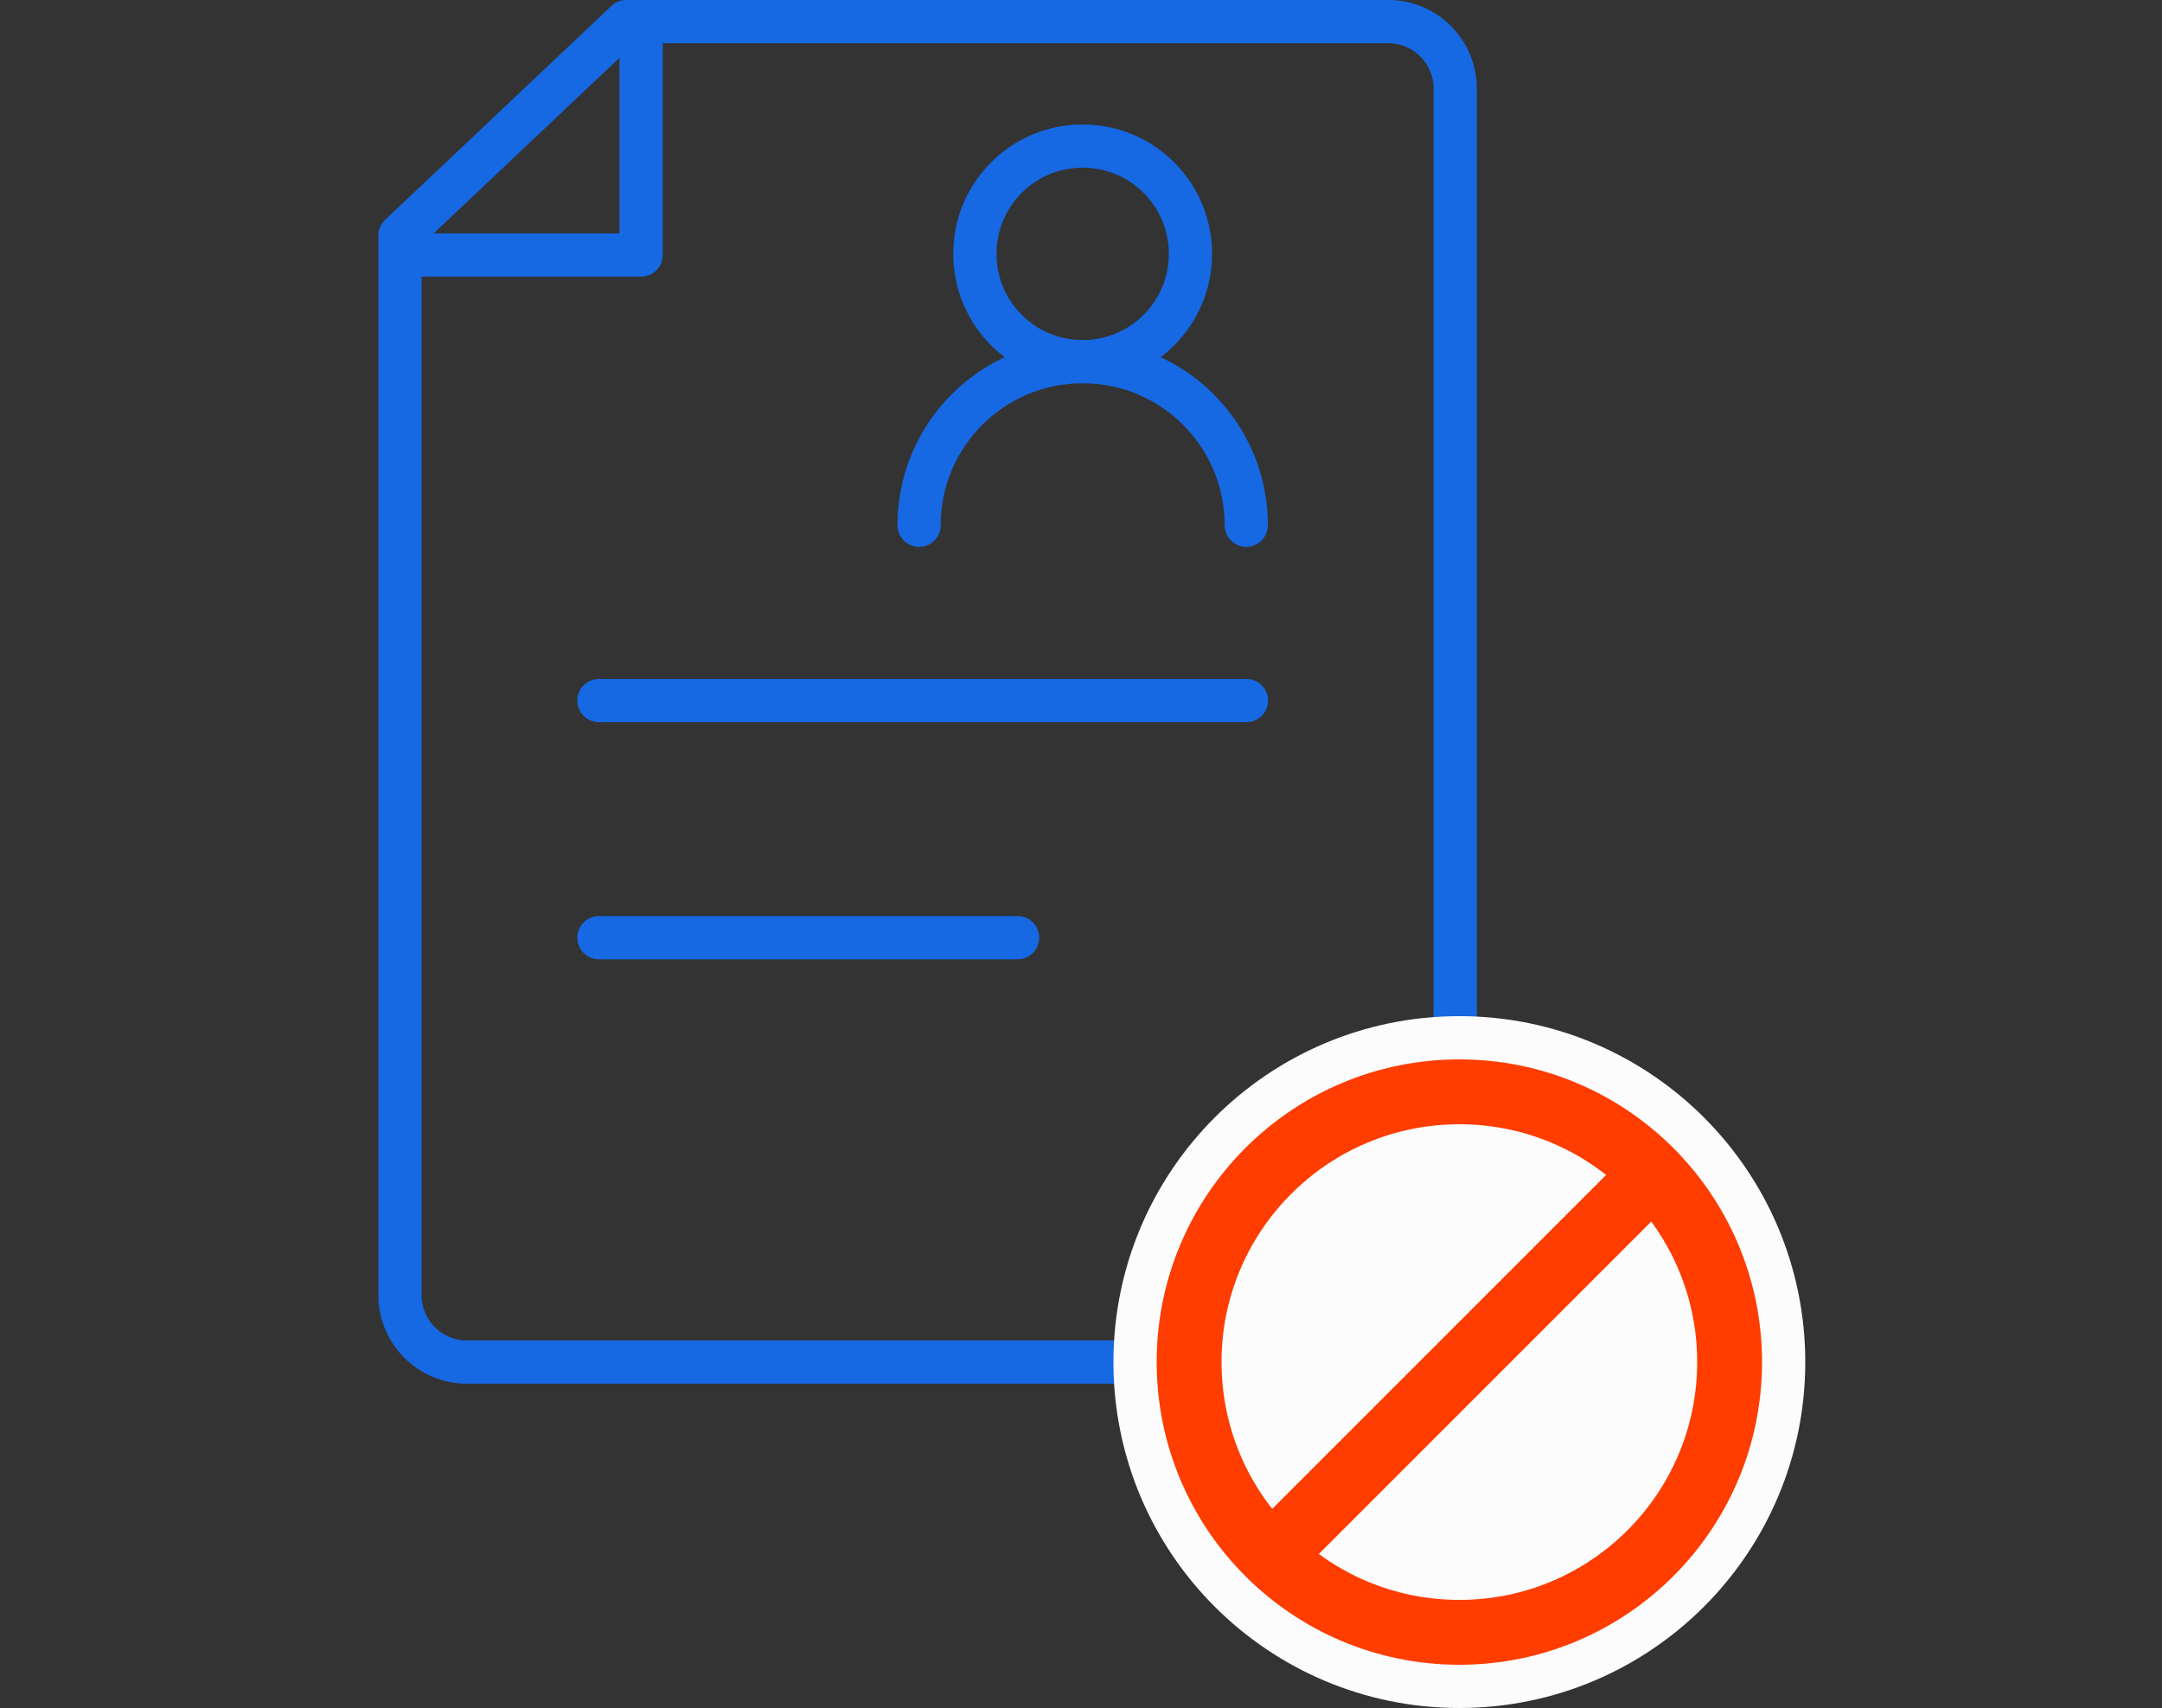
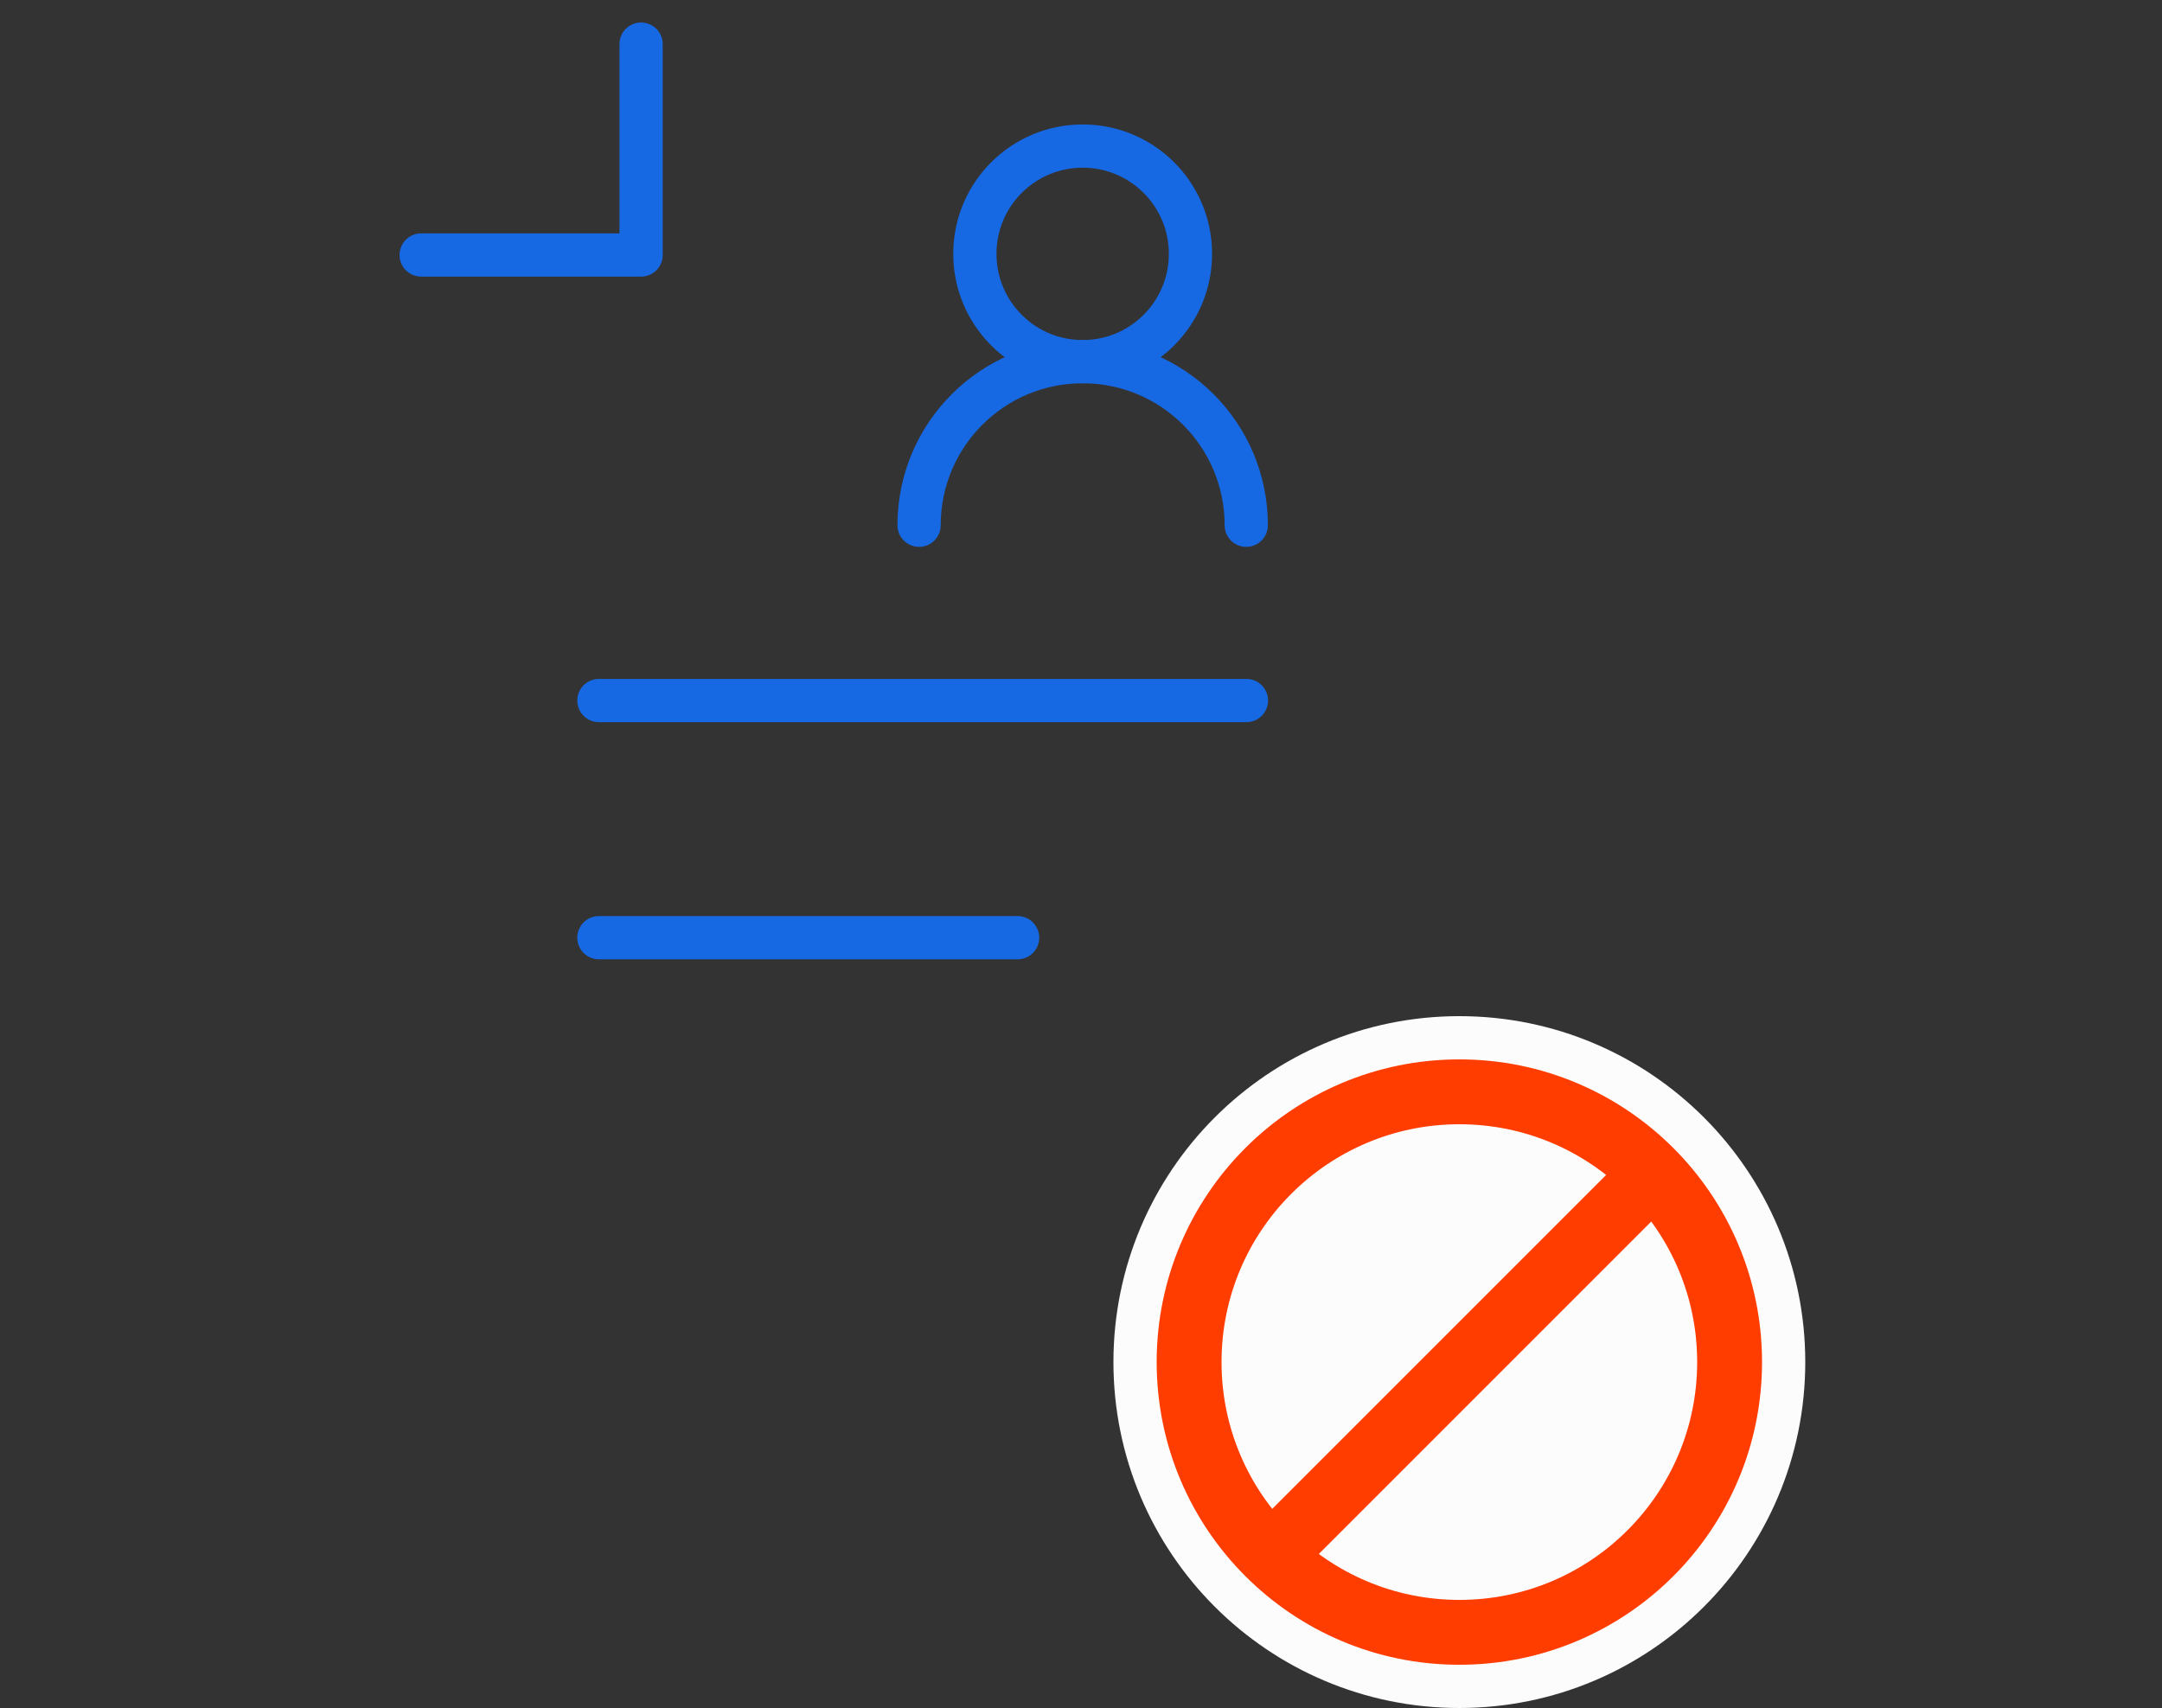
<svg xmlns="http://www.w3.org/2000/svg" width="100" height="79" viewBox="0 0 100 79" fill="none">
  <rect x="0" y="0" width="100" height="79" fill="#333333" stroke="none" />
-   <path d="M18.5 59.904V10.893L28.97 1H64.213C65.927 1 67.309 2.391 67.309 4.096V59.904C67.309 61.618 65.918 63 64.213 63H21.596C19.882 63 18.5 61.609 18.5 59.904Z" stroke="#1668E3" stroke-width="2" stroke-linecap="round" stroke-linejoin="round" />
  <path d="M29.653 2.041V11.794H19.48" stroke="#1668E3" stroke-width="2" stroke-linecap="round" stroke-linejoin="round" />
  <path d="M57.652 32.402H27.702H41.146H57.652Z" stroke="#1668E3" stroke-width="2" stroke-linecap="round" stroke-linejoin="round" />
  <path d="M47.068 43.371H27.702H41.146H47.068Z" stroke="#1668E3" stroke-width="2" stroke-linecap="round" stroke-linejoin="round" />
  <path d="M55.063 11.742C55.063 14.497 52.833 16.728 50.077 16.728C47.322 16.728 45.091 14.497 45.091 11.742C45.091 8.986 47.322 6.756 50.077 6.756C52.833 6.756 55.063 8.986 55.063 11.742Z" stroke="#1668E3" stroke-width="2" stroke-linecap="round" stroke-linejoin="round" />
  <path d="M42.511 24.294C42.511 20.113 45.896 16.727 50.077 16.727C54.258 16.727 57.644 20.113 57.644 24.294" stroke="#1668E3" stroke-width="2" stroke-linecap="round" stroke-linejoin="round" />
  <circle cx="67.5" cy="63" r="14" fill="#FCFCFD" stroke="#FCFCFD" stroke-width="4" />
  <circle cx="67.5" cy="63" r="12.5" stroke="#FF3D00" stroke-width="3" />
  <line x1="76.961" y1="53.794" x2="58.294" y2="72.461" stroke="#FF3D00" stroke-width="3" />
</svg>